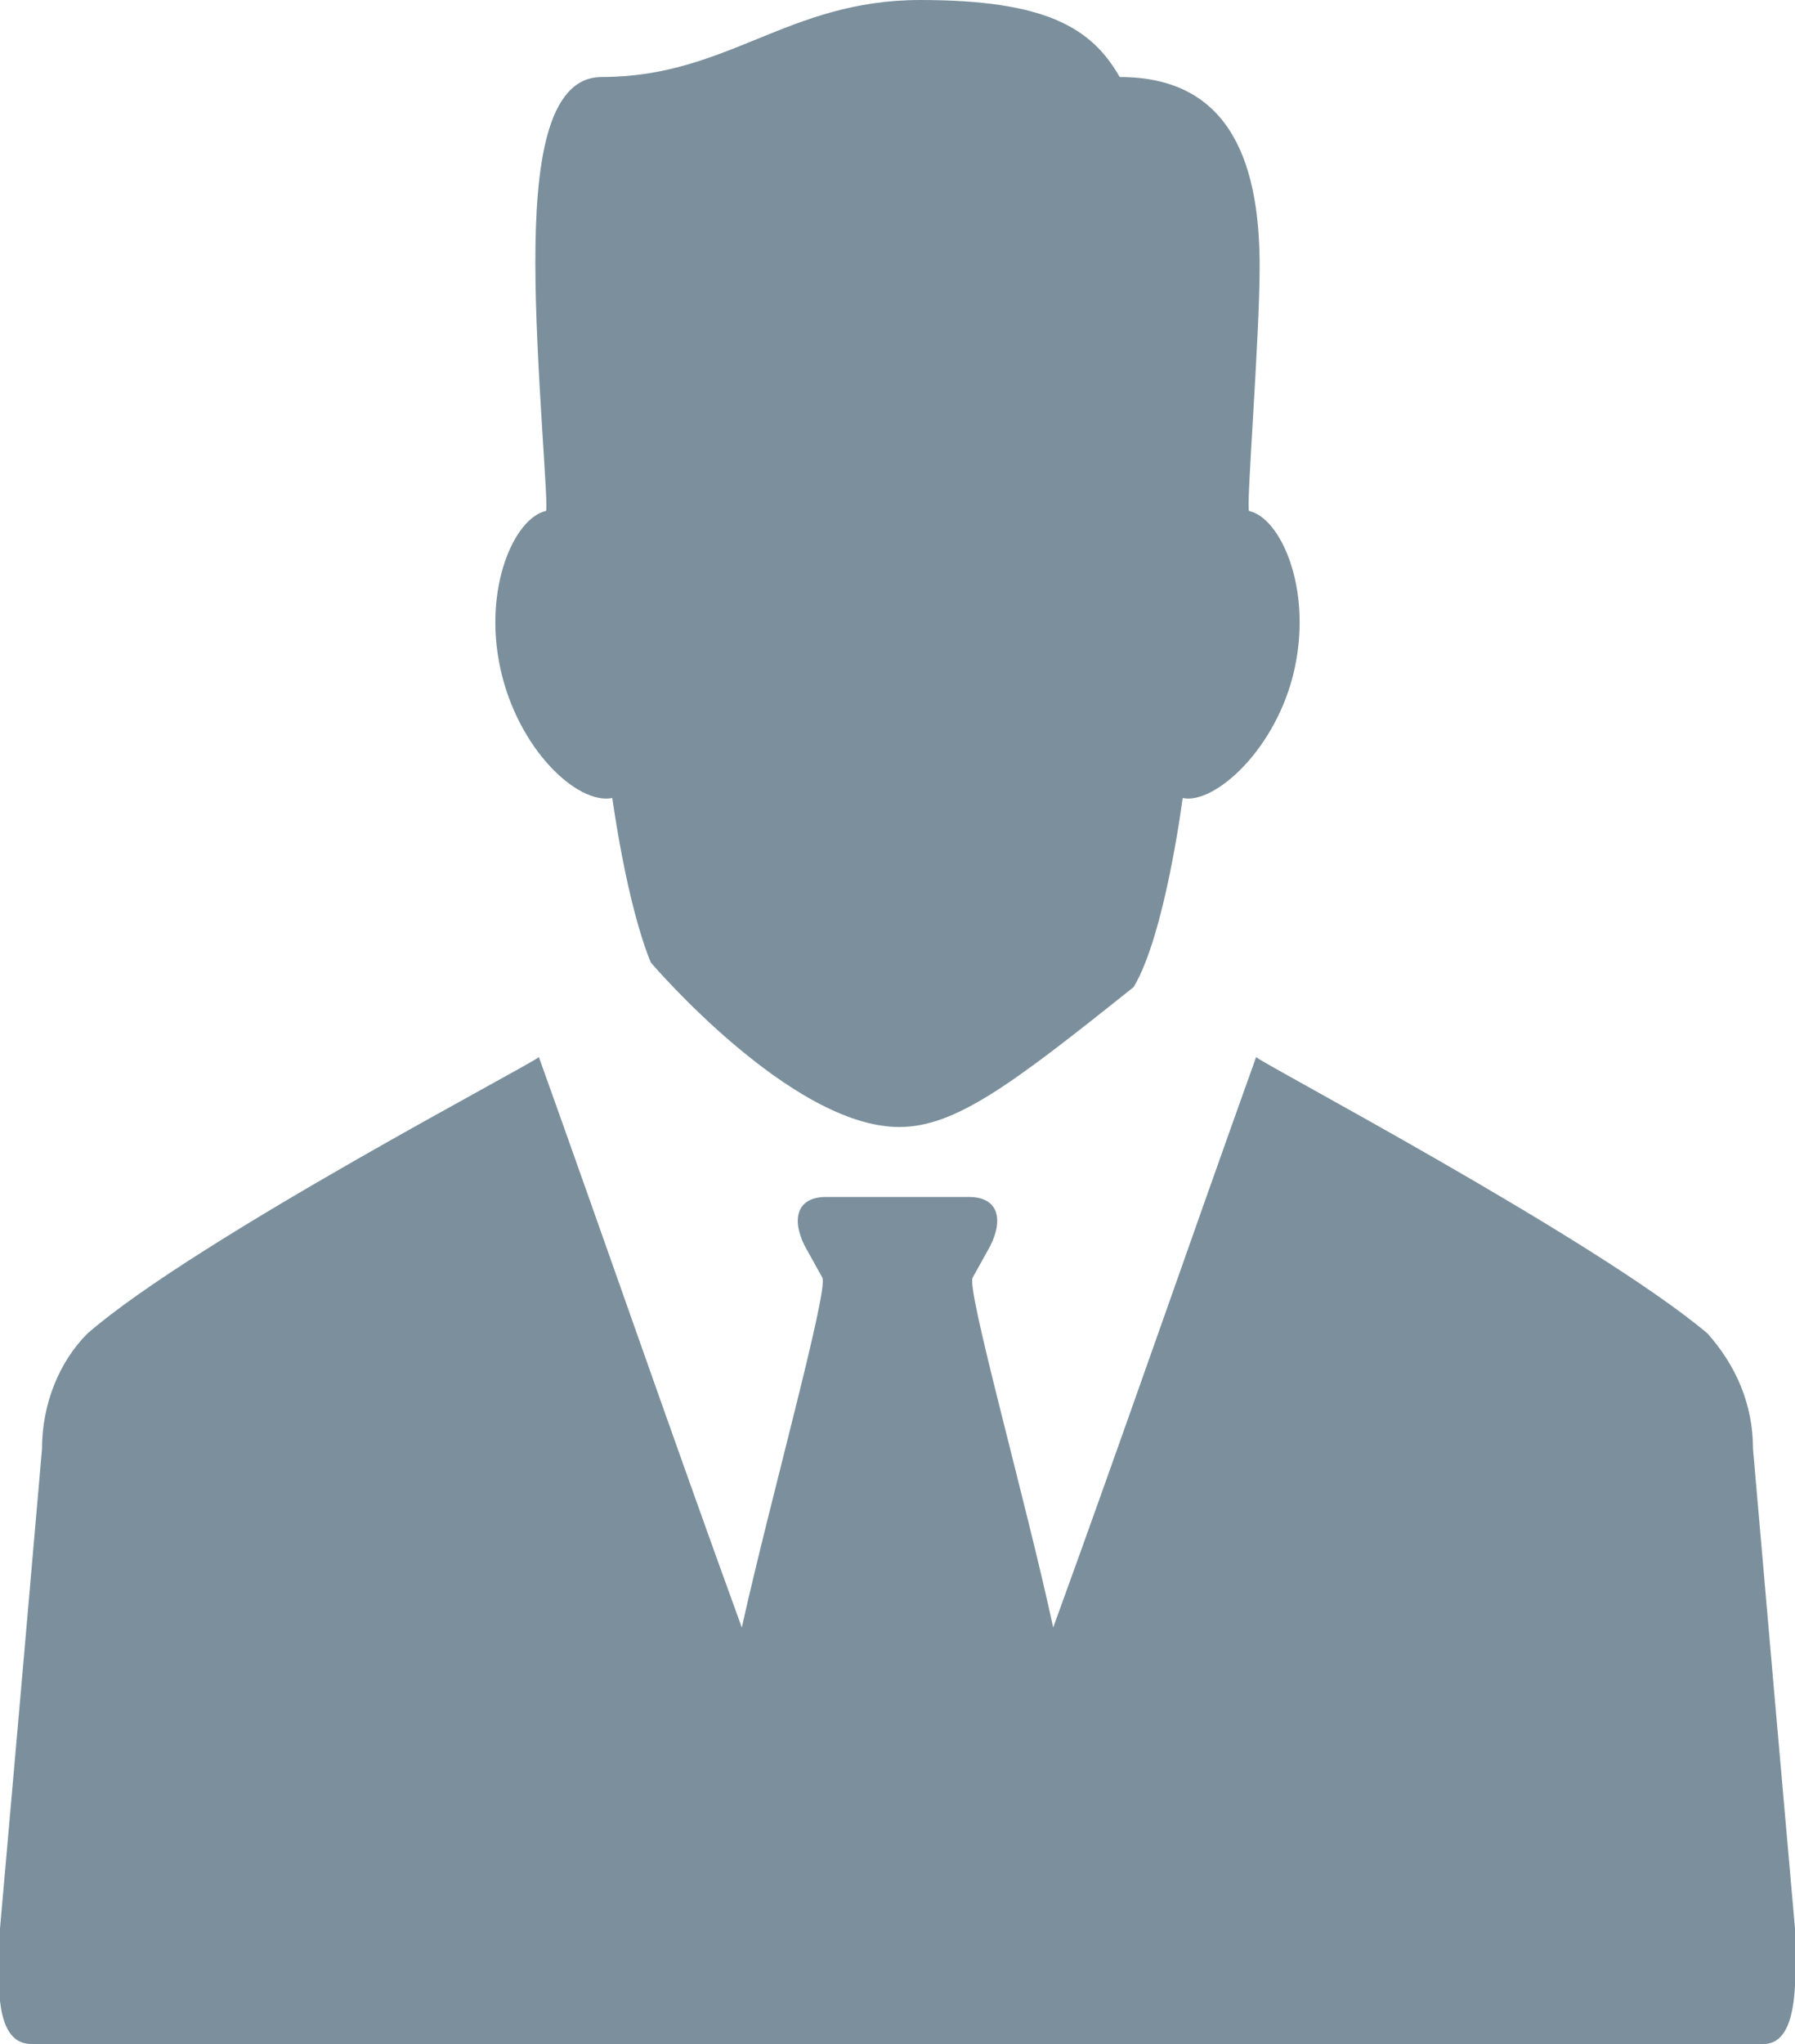
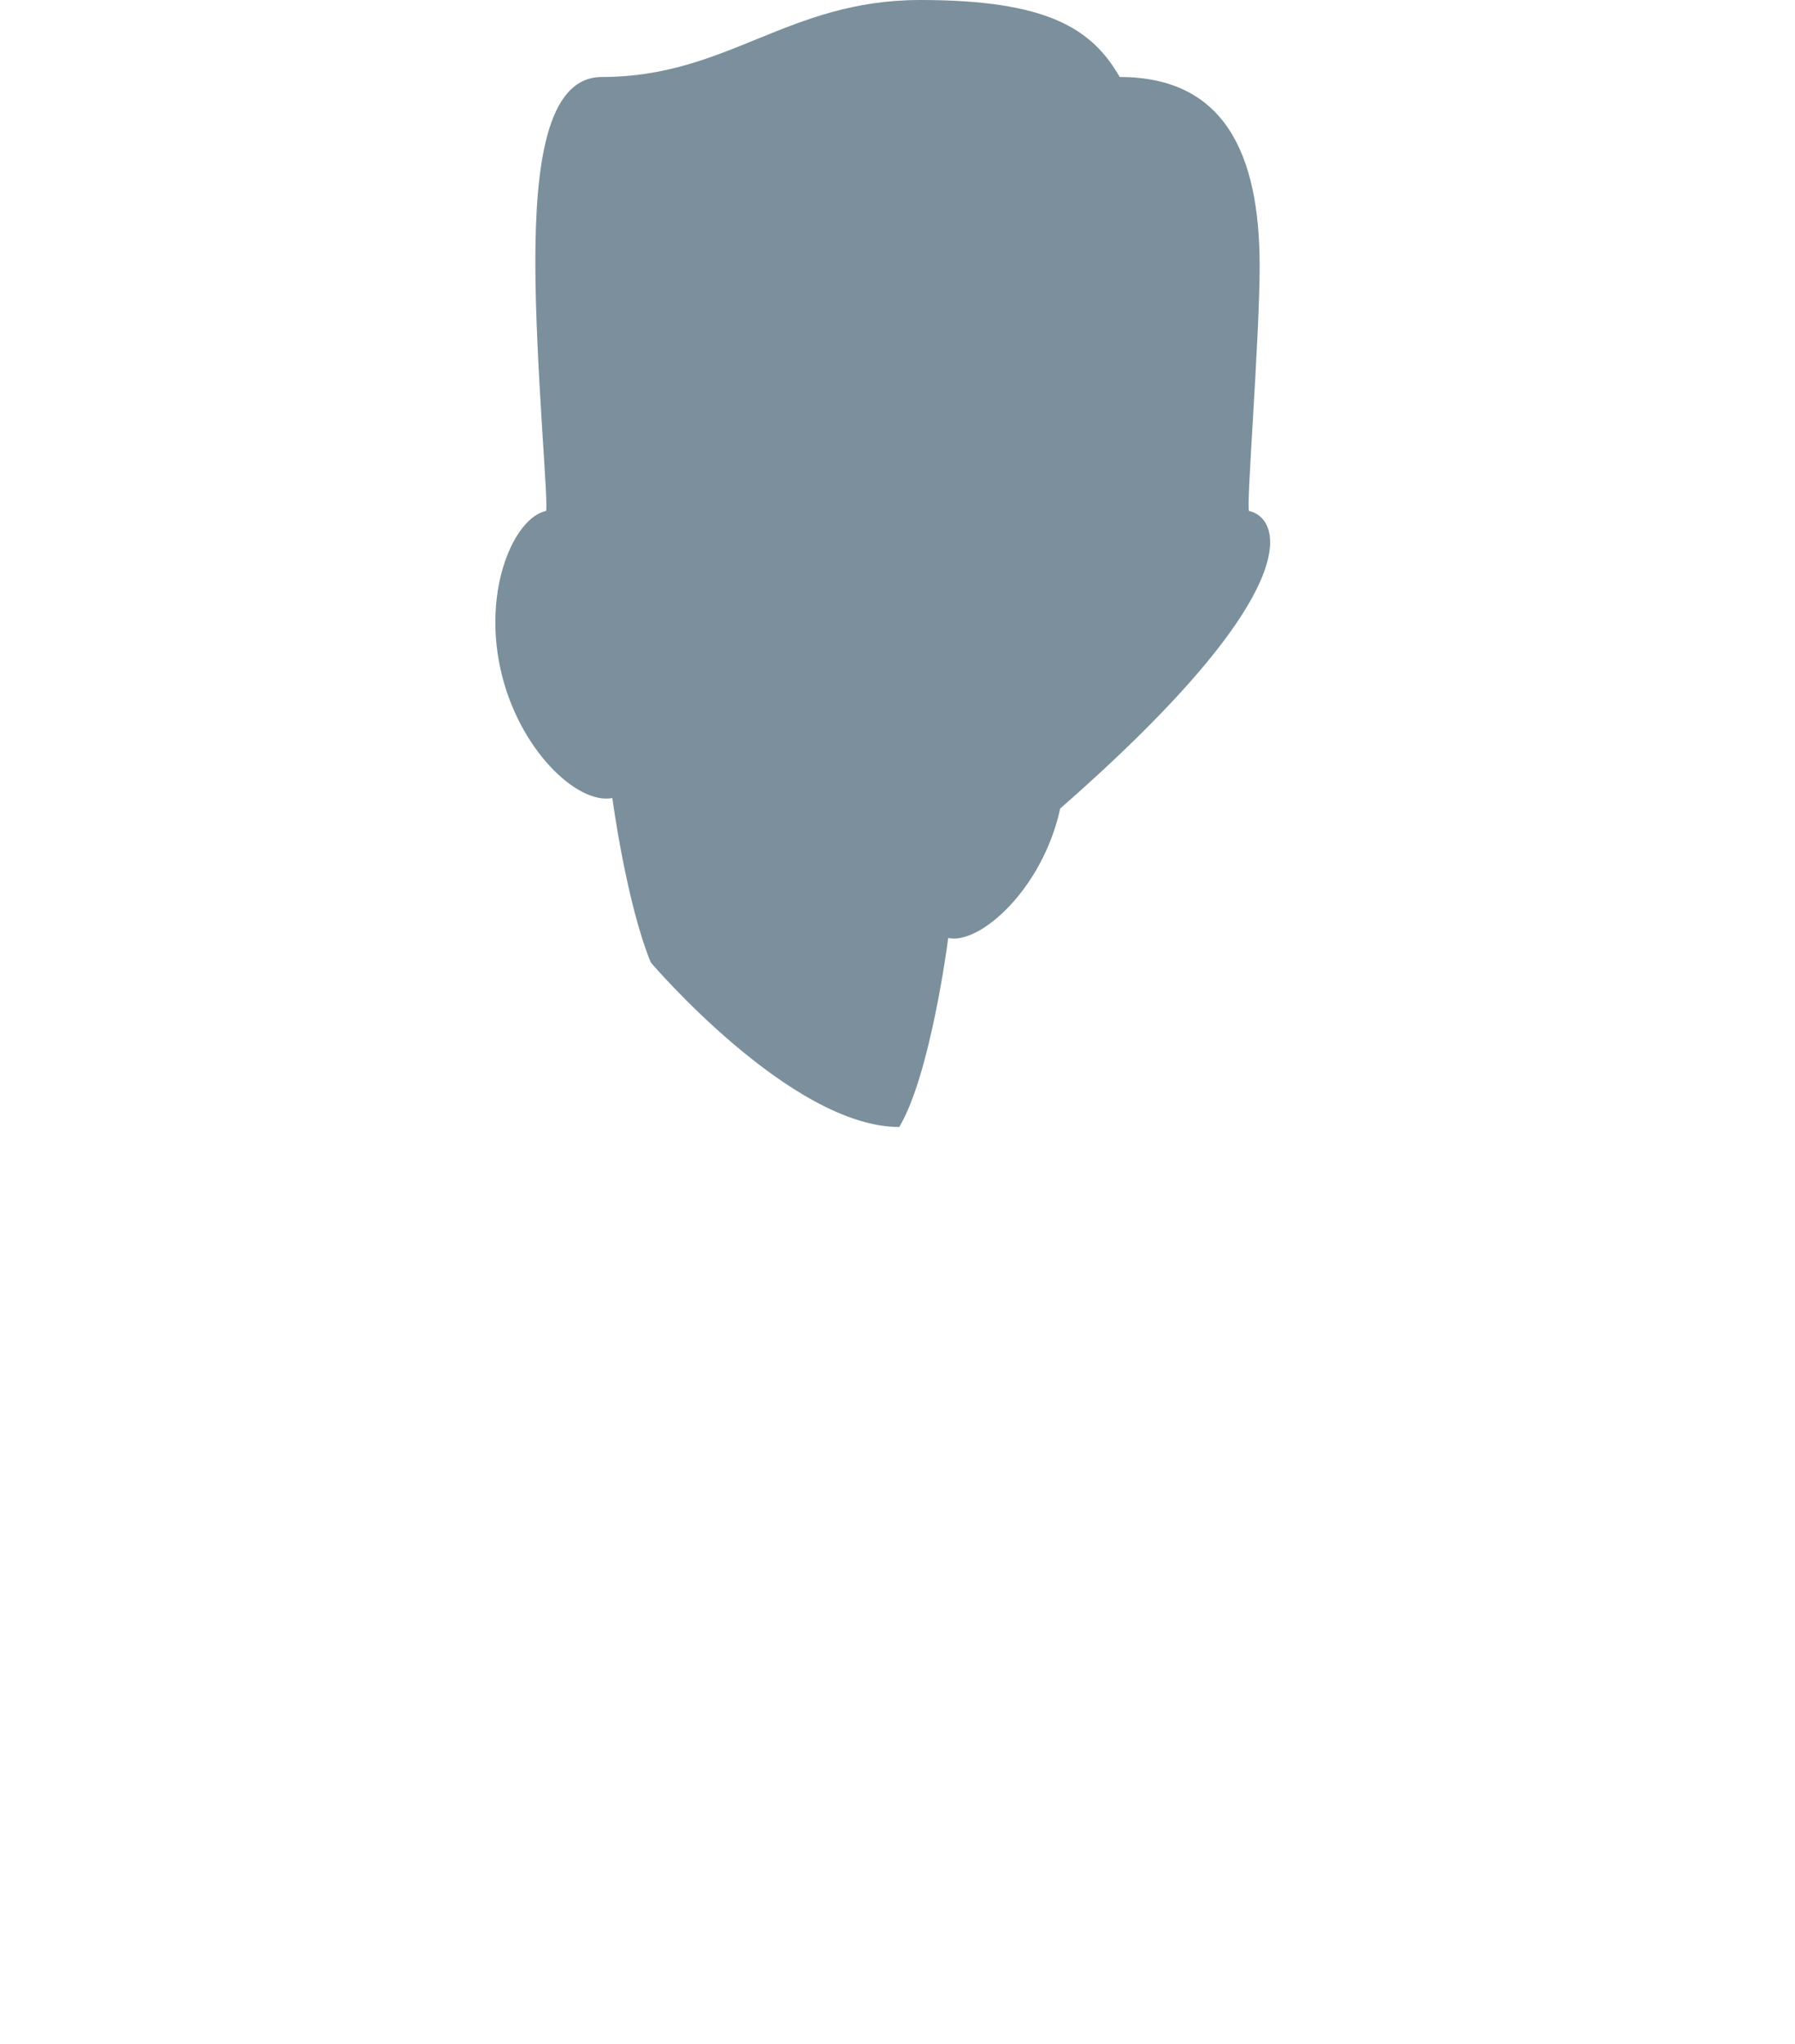
<svg xmlns="http://www.w3.org/2000/svg" version="1.1" id="Layer_1" x="0px" y="0px" viewBox="0 0 51.3 58.4" style="enable-background:new 0 0 51.3 58.4;" xml:space="preserve">
  <style type="text/css">
	.st0{fill:#7B909C;}
	.st1{fill:none;stroke:#7B909C;stroke-width:0.25;}
	.st2{fill:none;stroke:#7B909C;stroke-width:0.25;stroke-miterlimit:10;}
	.st3{opacity:0.8;}
	.st4{clip-path:url(#SVGID_2_);fill:#7B909C;}
	.st5{clip-path:url(#SVGID_2_);}
	.st6{clip-path:url(#SVGID_4_);fill:#7B909C;}
	.st7{fill:#B3BFC7;}
	.st8{fill:#DFE0E1;}
	.st9{fill:#FFFFFF;}
	.st10{fill:#63717A;}
	.st11{fill:#7D8A92;}
	.st12{fill:#98A5AC;}
	.st13{clip-path:url(#SVGID_6_);}
	.st14{clip-path:url(#SVGID_8_);}
	.st15{clip-path:url(#SVGID_10_);}
	.st16{clip-path:url(#SVGID_14_);}
	.st17{clip-path:url(#SVGID_16_);}
	.st18{clip-path:url(#SVGID_18_);}
	.st19{fill:#8096A0;}
	.st20{fill:none;stroke:#7B909C;stroke-miterlimit:10;}
	.st21{fill:#8598A4;}
	.st22{fill:none;stroke:#7B909C;stroke-width:1.397;stroke-miterlimit:10;}
</style>
  <g>
-     <path class="st0" d="M50.4,58.4c1.1,0,0.9-2.2,0.9-3.3c-0.4-4.5-0.8-9.1-1.2-13.7c0-1.3-0.5-2.4-1.3-3.3c0,0,0,0,0,0   c-3.2-2.7-12.9-7.8-12.9-7.9C34,35.5,32.1,41,30.1,46.5c-0.8-3.7-2.5-9.7-2.3-10l0.5-0.9c0.4-0.8,0.2-1.4-0.6-1.4l-0.7,0   c-0.8,0-2,0-2.7,0l-0.7,0c-0.8,0-1,0.6-0.6,1.4l0.5,0.9c0.2,0.3-1.5,6.4-2.3,10c-2-5.5-3.9-11-5.8-16.3c0,0.1-9.8,5.2-12.9,7.9   c0,0,0,0,0,0c-0.8,0.8-1.3,2-1.3,3.3C0.8,46,0.4,50.6,0,55.1c0,1.1-0.3,3.3,0.9,3.3C2.1,58.4,49.3,58.4,50.4,58.4" />
-     <path class="st0" d="M35.7,14.6c-0.1,0,0.3-4.9,0.3-7c0-3.2-1-5.4-4-5.4C31.2,0.8,29.9,0,26.3,0c-3.8,0-5.5,2.2-9.1,2.2   c-1.6,0-1.9,2.6-1.9,5.3c0,2.9,0.4,7.1,0.3,7.1c-0.9,0.2-1.8,2.2-1.3,4.5c0.5,2.3,2.2,3.9,3.2,3.7c0,0,0.4,3,1.1,4.7   c0,0,4,4.7,7.1,4.7c1.6,0,3.2-1.2,6.7-4c0.9-1.5,1.4-5.4,1.4-5.4c0.9,0.2,2.7-1.4,3.2-3.7C37.5,16.8,36.6,14.8,35.7,14.6" />
+     <path class="st0" d="M35.7,14.6c-0.1,0,0.3-4.9,0.3-7c0-3.2-1-5.4-4-5.4C31.2,0.8,29.9,0,26.3,0c-3.8,0-5.5,2.2-9.1,2.2   c-1.6,0-1.9,2.6-1.9,5.3c0,2.9,0.4,7.1,0.3,7.1c-0.9,0.2-1.8,2.2-1.3,4.5c0.5,2.3,2.2,3.9,3.2,3.7c0,0,0.4,3,1.1,4.7   c0,0,4,4.7,7.1,4.7c0.9-1.5,1.4-5.4,1.4-5.4c0.9,0.2,2.7-1.4,3.2-3.7C37.5,16.8,36.6,14.8,35.7,14.6" />
  </g>
</svg>